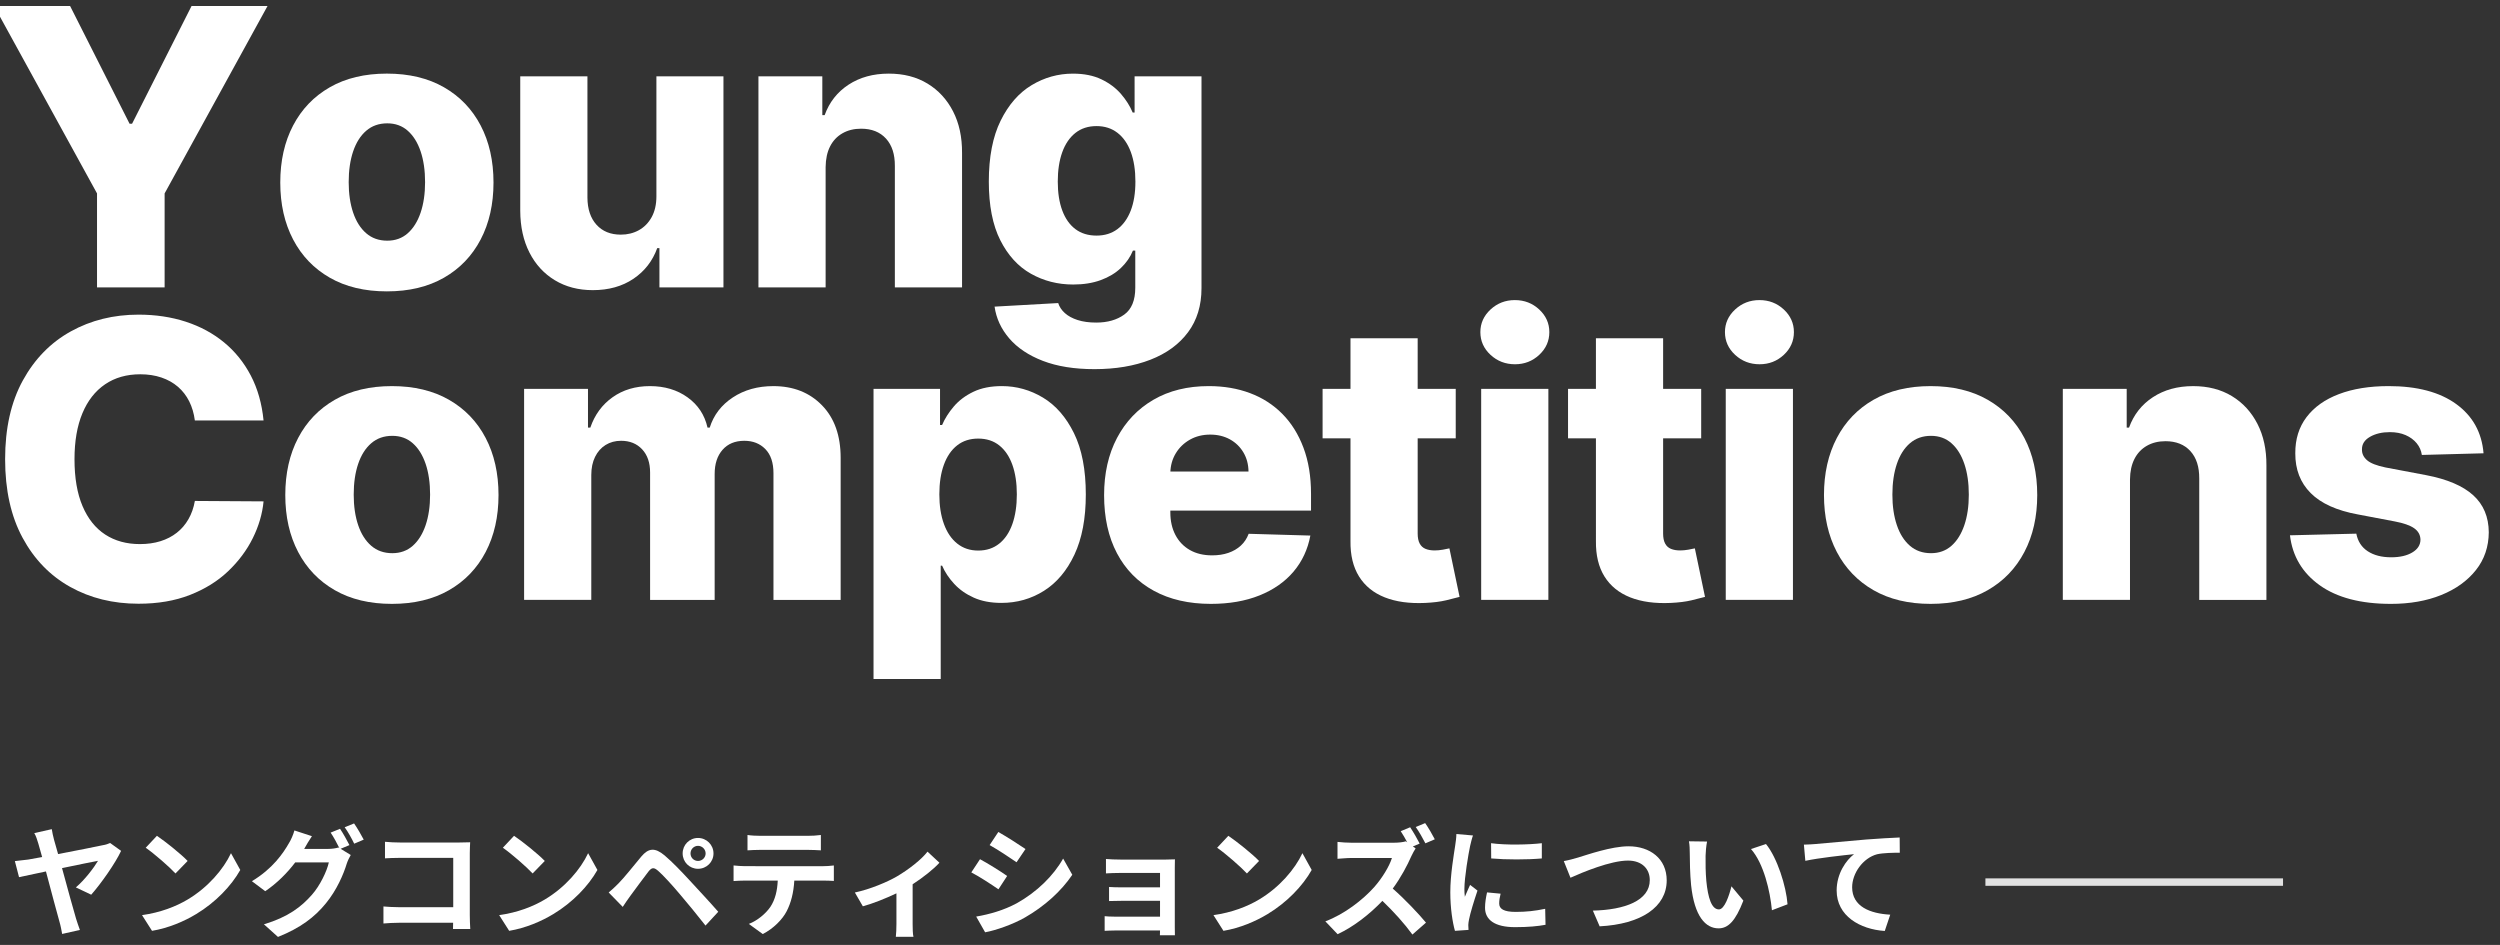
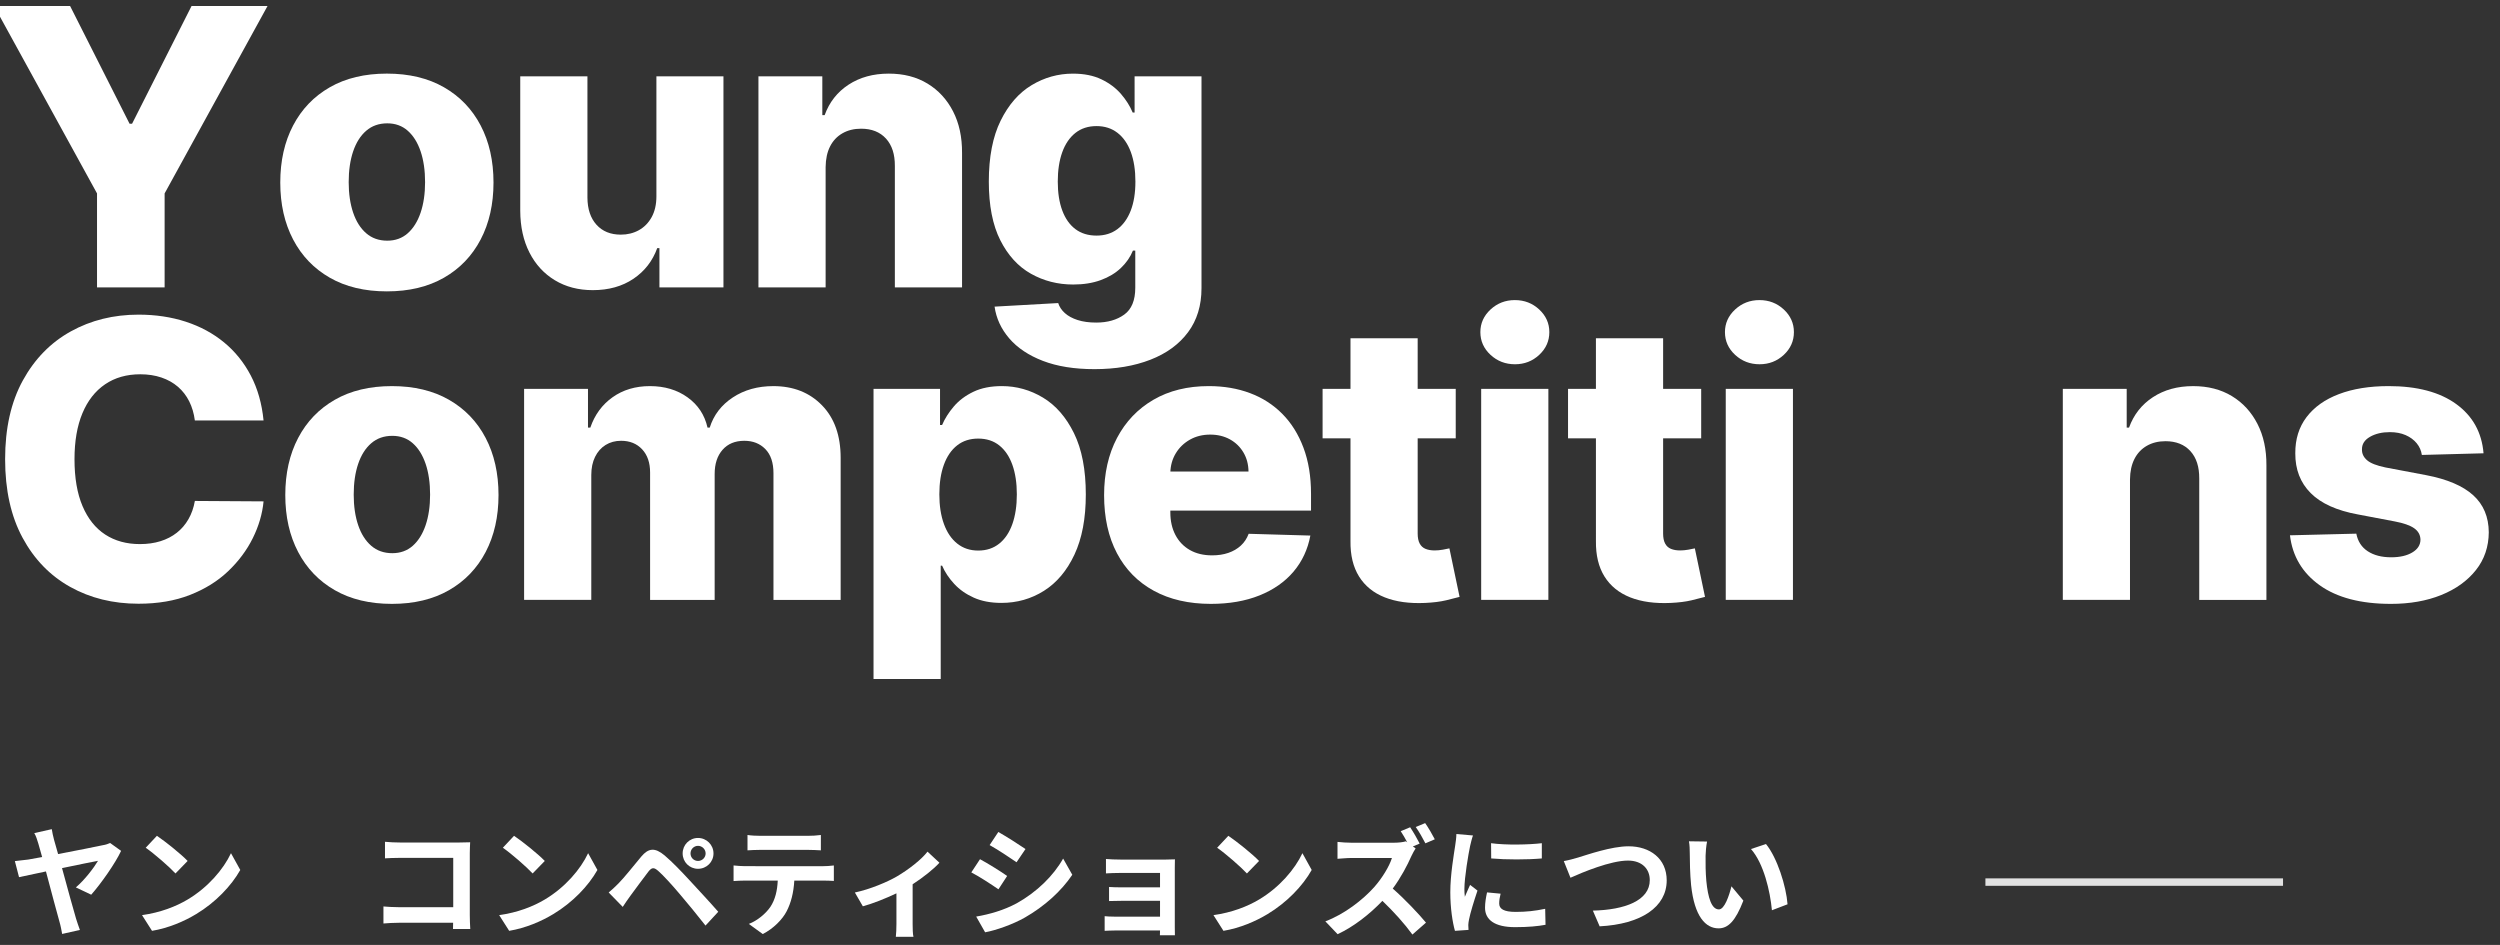
<svg xmlns="http://www.w3.org/2000/svg" version="1.1" id="レイヤー_1" x="0px" y="0px" width="336px" height="127px" viewBox="-0.333 -0.333 336 127" enable-background="new -0.333 -0.333 336 127" xml:space="preserve">
  <rect x="-0.333" y="-0.333" width="336" height="127" fill="#333333" stroke="none" />
  <g id="レイヤー_3">
    <g>
      <path fill="#FFFFFF" d="M9.861,118.933c1.184-0.992,2.465-2.688,2.977-3.57c-0.48,0.08-2.609,0.514-4.834,0.978    c0.736,2.705,1.568,5.746,1.889,6.804c0.112,0.336,0.352,1.104,0.512,1.506L8.02,125.19c-0.08-0.433-0.192-1.071-0.353-1.615    c-0.288-0.961-1.104-4.114-1.825-6.786c-1.632,0.336-3.041,0.64-3.617,0.769l-0.56-2.16c0.624-0.063,1.184-0.129,1.809-0.209    c0.256-0.049,0.944-0.176,1.856-0.336c-0.224-0.769-0.4-1.408-0.512-1.81c-0.16-0.528-0.304-1.008-0.544-1.407l2.353-0.529    c0.064,0.399,0.16,0.912,0.304,1.427c0.144,0.512,0.336,1.168,0.544,1.92c2.465-0.479,5.282-1.022,6.05-1.2    c0.336-0.048,0.705-0.176,0.944-0.288l1.473,1.058c-0.752,1.633-2.705,4.418-4.018,5.892L9.861,118.933z" />
      <path fill="#FFFFFF" d="M24.885,120.563c2.721-1.617,4.818-4.065,5.826-6.228l1.249,2.256c-1.216,2.162-3.345,4.371-5.922,5.925    c-1.617,0.977-3.682,1.873-5.938,2.256l-1.344-2.111C21.251,122.31,23.332,121.492,24.885,120.563z M24.885,115.378l-1.633,1.682    c-0.832-0.896-2.833-2.642-4.001-3.457L20.755,112C21.875,112.753,23.957,114.418,24.885,115.378z" />
-       <path fill="#FFFFFF" d="M45.446,113.745l1.361,0.833c-0.176,0.304-0.4,0.752-0.528,1.137c-0.432,1.438-1.344,3.568-2.801,5.347    c-1.521,1.873-3.441,3.328-6.45,4.528l-1.889-1.696c3.266-0.977,5.042-2.369,6.451-3.97c1.088-1.231,2.017-3.17,2.273-4.354    h-4.514c-1.057,1.395-2.449,2.803-4.034,3.873l-1.793-1.344c2.817-1.697,4.21-3.762,4.994-5.139c0.256-0.4,0.576-1.137,0.72-1.682    l2.353,0.77c-0.384,0.561-0.8,1.28-0.992,1.633l-0.048,0.08h3.217c0.497,0,1.041-0.08,1.393-0.191l0.112,0.063    c-0.32-0.64-0.769-1.487-1.168-2.063l1.265-0.512c0.4,0.575,0.96,1.6,1.264,2.191L45.446,113.745z M47.255,110.336    c0.416,0.593,1.008,1.617,1.296,2.177l-1.28,0.545c-0.32-0.672-0.833-1.601-1.281-2.209L47.255,110.336z" />
      <path fill="#FFFFFF" d="M60.55,124.519c0.016-0.256,0.016-0.529,0.016-0.832h-7.299c-0.624,0-1.537,0.047-2.065,0.097v-2.289    c0.561,0.049,1.281,0.096,2.001,0.096h7.379v-6.626h-7.187c-0.672,0-1.537,0.032-1.985,0.063v-2.225    c0.592,0.063,1.424,0.096,1.985,0.096h8.051c0.464,0,1.137-0.017,1.409-0.03c-0.016,0.366-0.048,1.008-0.048,1.473v8.291    c0,0.562,0.032,1.408,0.064,1.89H60.55V124.519z" />
      <path fill="#FFFFFF" d="M72.885,120.563c2.721-1.617,4.818-4.065,5.826-6.228l1.249,2.256c-1.216,2.162-3.345,4.371-5.922,5.925    c-1.617,0.977-3.682,1.873-5.938,2.256l-1.344-2.111C69.251,122.31,71.332,121.492,72.885,120.563z M72.885,115.378l-1.633,1.682    c-0.832-0.896-2.833-2.642-4.001-3.457L68.755,112C69.875,112.753,71.957,114.418,72.885,115.378z" />
      <path fill="#FFFFFF" d="M82.786,118.403c0.736-0.736,1.985-2.307,3.073-3.618c0.96-1.136,1.825-1.248,3.137-0.144    c1.073,0.912,2.273,2.176,3.266,3.248c1.072,1.17,2.785,2.993,3.938,4.321l-1.713,1.854c-1.024-1.313-2.481-3.088-3.425-4.191    c-0.992-1.186-2.353-2.673-2.945-3.169c-0.56-0.479-0.832-0.479-1.296,0.097c-0.624,0.801-1.777,2.385-2.433,3.266    c-0.368,0.496-0.752,1.072-1.024,1.488l-1.889-1.938C81.954,119.22,82.306,118.883,82.786,118.403z M93.479,112.289    c1.152,0,2.081,0.928,2.081,2.08c0,1.151-0.929,2.065-2.081,2.065s-2.065-0.914-2.065-2.065    C91.414,113.217,92.326,112.289,93.479,112.289z M93.479,115.378c0.56,0,1.024-0.447,1.024-1.009c0-0.56-0.464-1.022-1.024-1.022    s-1.008,0.463-1.008,1.022C92.47,114.931,92.918,115.378,93.479,115.378z" />
      <path fill="#FFFFFF" d="M110.279,116.082c0.336,0,1.024-0.03,1.457-0.097v2.08c-0.4-0.03-1.008-0.047-1.457-0.047h-3.857    c-0.096,1.647-0.448,2.992-1.024,4.112c-0.56,1.104-1.793,2.354-3.217,3.073l-1.873-1.359c1.137-0.434,2.257-1.361,2.897-2.289    c0.656-0.992,0.928-2.193,0.992-3.537h-4.402c-0.464,0-1.088,0.03-1.537,0.063v-2.098c0.48,0.049,1.041,0.097,1.537,0.097    L110.279,116.082L110.279,116.082z M101.843,113.89c-0.56,0-1.232,0.032-1.712,0.063v-2.063c0.512,0.08,1.168,0.11,1.697,0.11    h6.435c0.544,0,1.184-0.03,1.729-0.11v2.063c-0.56-0.031-1.168-0.063-1.729-0.063H101.843z" />
      <path fill="#FFFFFF" d="M125.927,115.618c-0.752,0.832-2.145,1.951-3.602,2.896v5.33c0,0.561,0.016,1.407,0.112,1.729h-2.369    c0.048-0.32,0.08-1.17,0.08-1.729v-4.113c-1.409,0.672-3.169,1.377-4.514,1.744l-1.073-1.856c2.065-0.433,4.386-1.425,5.65-2.16    c1.633-0.961,3.313-2.289,4.114-3.33L125.927,115.618z" />
      <path fill="#FFFFFF" d="M135.028,117.396l-1.168,1.793c-0.912-0.625-2.561-1.713-3.649-2.272l1.168-1.774    C132.451,115.715,134.211,116.817,135.028,117.396z M136.324,121.062c2.721-1.521,4.946-3.715,6.227-6.004l1.233,2.178    c-1.489,2.209-3.746,4.242-6.371,5.746c-1.633,0.931-3.922,1.729-5.346,1.984l-1.201-2.111    C132.659,122.549,134.58,122.005,136.324,121.062z M137.493,113.776l-1.201,1.777c-0.896-0.625-2.561-1.714-3.618-2.307    l1.168-1.762C134.9,112.08,136.661,113.201,137.493,113.776z" />
      <path fill="#FFFFFF" d="M157.559,124.276c0,0.257,0.016,0.802,0.016,1.09h-2.017c0.016-0.145,0.016-0.4,0.016-0.641h-6.066    c-0.448,0-1.104,0.03-1.376,0.047v-1.969c0.272,0.031,0.816,0.063,1.393,0.063h6.05v-2.13h-5.106    c-0.608,0-1.376,0.017-1.745,0.031v-1.89c0.416,0.033,1.136,0.05,1.745,0.05h5.106v-1.938h-5.282    c-0.592,0-1.601,0.031-1.985,0.063v-1.937c0.417,0.048,1.393,0.079,1.985,0.079h6.051c0.384,0,0.976-0.016,1.232-0.031    c-0.016,0.208-0.016,0.736-0.016,1.072L157.559,124.276L157.559,124.276z" />
      <path fill="#FFFFFF" d="M168.885,120.563c2.722-1.617,4.818-4.065,5.826-6.228l1.248,2.256c-1.216,2.162-3.345,4.371-5.922,5.925    c-1.617,0.977-3.683,1.873-5.938,2.256l-1.344-2.111C165.251,122.31,167.332,121.492,168.885,120.563z M168.885,115.378    l-1.633,1.682c-0.832-0.896-2.833-2.642-4.001-3.457l1.504-1.603C165.875,112.753,167.957,114.418,168.885,115.378z" />
      <path fill="#FFFFFF" d="M189.927,113.696c-0.128,0.191-0.416,0.673-0.56,1.009c-0.546,1.249-1.441,2.944-2.515,4.387    c1.584,1.378,3.521,3.427,4.467,4.578l-1.825,1.601c-1.04-1.438-2.529-3.09-4.033-4.528c-1.696,1.776-3.826,3.456-6.019,4.481    l-1.648-1.729c2.577-0.96,5.059-2.913,6.563-4.596c1.059-1.198,2.033-2.785,2.387-3.92h-5.428c-0.672,0-1.553,0.097-1.89,0.11    v-2.272c0.435,0.063,1.409,0.113,1.89,0.113h5.649c0.688,0,1.329-0.08,1.649-0.193l0.191,0.146    c-0.271-0.512-0.594-1.071-0.882-1.504l1.267-0.528c0.416,0.608,1.009,1.647,1.279,2.192l-0.912,0.386L189.927,113.696z     M191.239,113.009c-0.336-0.656-0.864-1.601-1.297-2.191l1.265-0.527c0.433,0.607,1.009,1.615,1.297,2.177L191.239,113.009z" />
      <path fill="#FFFFFF" d="M197.635,111.953c-0.127,0.319-0.319,1.12-0.384,1.407c-0.225,1.058-0.77,4.227-0.77,5.812    c0,0.304,0.018,0.688,0.063,1.022c0.226-0.559,0.479-1.088,0.704-1.6l0.993,0.768c-0.449,1.328-0.978,3.041-1.138,3.891    c-0.049,0.225-0.097,0.577-0.097,0.736c0.017,0.177,0.017,0.433,0.031,0.656l-1.824,0.127c-0.319-1.104-0.625-3.041-0.625-5.187    c0-2.385,0.479-5.06,0.656-6.274c0.063-0.447,0.16-1.057,0.16-1.551L197.635,111.953z M201.349,119.778    c-0.127,0.514-0.19,0.896-0.19,1.33c0,0.703,0.608,1.119,2.209,1.119c1.425,0,2.594-0.127,3.971-0.416l0.047,2.146    c-1.022,0.192-2.305,0.319-4.098,0.319c-2.736,0-4.033-0.991-4.033-2.608c0-0.655,0.111-1.328,0.271-2.063L201.349,119.778z     M206.888,112.993v2.049c-1.953,0.176-4.818,0.176-6.804,0l-0.017-2.049C202.021,113.267,205.174,113.201,206.888,112.993z" />
      <path fill="#FFFFFF" d="M211.778,114.914c1.231-0.369,4.449-1.505,6.771-1.505c2.865,0,5.123,1.648,5.123,4.576    c0,3.586-3.426,5.892-9.012,6.181l-0.912-2.112c4.289-0.097,7.649-1.346,7.649-4.099c0-1.488-1.023-2.625-2.931-2.625    c-2.336,0-6.082,1.567-7.729,2.306l-0.896-2.24C210.418,115.298,211.202,115.09,211.778,114.914z" />
      <path fill="#FFFFFF" d="M228.897,114.688c-0.017,1.024,0,2.226,0.098,3.36c0.224,2.289,0.704,3.843,1.695,3.843    c0.754,0,1.377-1.856,1.683-3.104l1.601,1.921c-1.058,2.753-2.05,3.729-3.33,3.729c-1.729,0-3.248-1.566-3.696-5.826    c-0.144-1.457-0.177-3.297-0.177-4.271c0-0.447-0.017-1.121-0.11-1.604l2.435,0.033    C228.979,113.329,228.897,114.258,228.897,114.688z M239.912,121.204l-2.099,0.801c-0.239-2.546-1.088-6.273-2.815-8.229    l2.017-0.672C238.521,114.944,239.735,118.771,239.912,121.204z" />
-       <path fill="#FFFFFF" d="M243.666,113.104c1.313-0.129,3.938-0.354,6.836-0.608c1.632-0.127,3.377-0.224,4.481-0.271l0.016,2.049    c-0.85,0-2.209,0.016-3.059,0.207c-1.903,0.514-3.344,2.563-3.344,4.436c0,2.607,2.446,3.537,5.12,3.682l-0.735,2.191    c-3.33-0.223-6.467-2.016-6.467-5.441c0-2.289,1.28-4.082,2.338-4.882c-1.36,0.144-4.707,0.496-6.547,0.896l-0.193-2.176    C242.737,113.169,243.347,113.138,243.666,113.104z" />
    </g>
    <rect x="266.506" y="117.72" opacity="0.85" fill="#FFFFFF" enable-background="new    " width="40" height="1" />
  </g>
  <g id="レイヤー_2">
    <path fill="#FFFFFF" d="M-1.124,0.474H9.088L17.083,16.3h0.333l7.996-15.826h10.212L21.792,25.662v12.631h-9.085V25.662   L-1.124,0.474z" />
    <path fill="#FFFFFF" d="M51.664,38.828c-2.979,0-5.537-0.612-7.672-1.837c-2.136-1.225-3.779-2.936-4.93-5.134   c-1.151-2.197-1.727-4.749-1.727-7.654c0-2.918,0.575-5.475,1.727-7.673c1.151-2.197,2.794-3.908,4.93-5.133   c2.136-1.225,4.693-1.837,7.672-1.837s5.537,0.612,7.673,1.837c2.136,1.225,3.779,2.936,4.93,5.133   c1.151,2.198,1.727,4.755,1.727,7.673c0,2.905-0.576,5.457-1.727,7.654c-1.151,2.198-2.794,3.909-4.93,5.134   C57.2,38.216,54.643,38.828,51.664,38.828z M51.719,32.014c1.083,0,2-0.333,2.751-0.997c0.75-0.665,1.326-1.588,1.727-2.77   c0.4-1.182,0.6-2.548,0.6-4.1c0-1.576-0.2-2.955-0.6-4.136c-0.4-1.182-0.976-2.105-1.727-2.77   c-0.751-0.665-1.668-0.997-2.751-0.997c-1.121,0-2.065,0.333-2.834,0.997c-0.77,0.665-1.354,1.588-1.754,2.77   c-0.4,1.182-0.6,2.561-0.6,4.136c0,1.551,0.2,2.918,0.6,4.1c0.4,1.182,0.985,2.105,1.754,2.77   C49.654,31.682,50.599,32.014,51.719,32.014z" />
    <path fill="#FFFFFF" d="M87.888,26.05V9.929h9.011v28.364h-8.605v-5.281h-0.295c-0.628,1.736-1.696,3.111-3.204,4.127   c-1.508,1.016-3.327,1.523-5.457,1.523c-1.933,0-3.632-0.443-5.097-1.33c-1.465-0.886-2.604-2.126-3.416-3.721   c-0.812-1.595-1.225-3.462-1.237-5.604V9.929h9.03v16.306c0.012,1.539,0.418,2.751,1.219,3.638c0.8,0.886,1.89,1.33,3.269,1.33   c0.898,0,1.708-0.2,2.428-0.6c0.72-0.4,1.292-0.985,1.717-1.754C87.675,28.078,87.888,27.146,87.888,26.05z" />
    <path fill="#FFFFFF" d="M110.631,22.116v16.176h-9.03V9.929h8.586v5.208h0.314c0.628-1.736,1.699-3.099,3.213-4.09   c1.514-0.991,3.317-1.486,5.41-1.486c1.995,0,3.727,0.446,5.198,1.339c1.471,0.893,2.616,2.136,3.435,3.73   c0.819,1.594,1.222,3.456,1.209,5.586v18.078h-9.03V21.987c0.012-1.576-0.385-2.807-1.191-3.693   c-0.807-0.886-1.924-1.33-3.352-1.33c-0.948,0-1.782,0.207-2.502,0.619c-0.72,0.413-1.274,1-1.662,1.764   C110.841,20.111,110.644,21.033,110.631,22.116z" />
    <path fill="#FFFFFF" d="M146.763,49.28c-2.696,0-5.004-0.37-6.925-1.108c-1.92-0.739-3.429-1.745-4.524-3.02   c-1.096-1.274-1.754-2.699-1.976-4.274l8.55-0.48c0.16,0.505,0.458,0.954,0.896,1.348c0.437,0.394,1.009,0.705,1.717,0.933   c0.708,0.228,1.542,0.341,2.502,0.341c1.514,0,2.767-0.357,3.758-1.071c0.991-0.714,1.487-1.92,1.487-3.619v-4.986h-0.314   c-0.357,0.874-0.899,1.656-1.625,2.345c-0.727,0.689-1.628,1.231-2.706,1.625s-2.311,0.591-3.702,0.591   c-2.068,0-3.961-0.483-5.678-1.45c-1.717-0.966-3.09-2.468-4.118-4.506c-1.028-2.037-1.542-4.663-1.542-7.875   c0-3.312,0.529-6.041,1.588-8.188c1.059-2.148,2.447-3.74,4.164-4.773c1.717-1.034,3.567-1.551,5.549-1.551   c1.489,0,2.767,0.255,3.832,0.766c1.065,0.511,1.942,1.167,2.632,1.967c0.689,0.8,1.212,1.631,1.569,2.493h0.259V9.929h8.992   v28.475c0,2.327-0.603,4.299-1.809,5.918c-1.207,1.619-2.893,2.85-5.06,3.693C152.112,48.858,149.607,49.28,146.763,49.28z    M147.04,31.331c1.096,0,2.031-0.29,2.807-0.868c0.776-0.579,1.373-1.41,1.792-2.493c0.418-1.083,0.627-2.382,0.627-3.896   c0-1.539-0.206-2.865-0.618-3.979c-0.413-1.114-1.01-1.973-1.792-2.576c-0.782-0.603-1.72-0.905-2.816-0.905   c-1.121,0-2.068,0.308-2.844,0.923c-0.775,0.616-1.364,1.48-1.764,2.595c-0.4,1.115-0.6,2.428-0.6,3.942   c0,1.514,0.203,2.813,0.609,3.896c0.406,1.083,0.994,1.914,1.764,2.493S145.919,31.331,147.04,31.331z" />
    <path fill="#FFFFFF" d="M35.088,56.176h-9.233c-0.124-0.948-0.376-1.803-0.757-2.566c-0.382-0.763-0.886-1.416-1.514-1.958   s-1.37-0.957-2.225-1.247c-0.856-0.289-1.8-0.434-2.834-0.434c-1.834,0-3.414,0.449-4.736,1.348   c-1.324,0.899-2.339,2.198-3.047,3.896c-0.708,1.699-1.062,3.755-1.062,6.167c0,2.512,0.36,4.614,1.08,6.307   c0.72,1.692,1.736,2.967,3.047,3.822c1.311,0.854,2.865,1.282,4.663,1.282c1.009,0,1.93-0.129,2.761-0.388   c0.831-0.26,1.563-0.637,2.198-1.137c0.634-0.498,1.157-1.106,1.569-1.828c0.413-0.719,0.699-1.535,0.859-2.445l9.233,0.057   c-0.16,1.674-0.644,3.323-1.45,4.948c-0.806,1.625-1.911,3.104-3.314,4.44c-1.403,1.336-3.112,2.396-5.125,3.186   c-2.013,0.789-4.318,1.182-6.916,1.182c-3.422,0-6.484-0.754-9.187-2.263c-2.703-1.508-4.835-3.708-6.398-6.603   C1.137,69.05,0.355,65.53,0.355,61.381c0-4.161,0.794-7.688,2.382-10.581c1.588-2.893,3.736-5.09,6.445-6.592   c2.708-1.501,5.743-2.253,9.104-2.253c2.29,0,4.407,0.317,6.353,0.951c1.945,0.634,3.656,1.558,5.133,2.771   c1.478,1.212,2.678,2.699,3.601,4.459C34.294,51.898,34.866,53.911,35.088,56.176z" />
    <path fill="#FFFFFF" d="M52.338,80.828c-2.979,0-5.537-0.612-7.672-1.839c-2.136-1.225-3.779-2.936-4.93-5.133   c-1.151-2.196-1.727-4.748-1.727-7.653c0-2.918,0.575-5.475,1.727-7.673c1.151-2.197,2.794-3.908,4.93-5.133   c2.136-1.225,4.693-1.837,7.672-1.837s5.537,0.612,7.673,1.837c2.136,1.225,3.779,2.936,4.93,5.133   c1.151,2.198,1.727,4.755,1.727,7.673c0,2.905-0.576,5.457-1.727,7.653c-1.151,2.197-2.794,3.908-4.93,5.133   C57.875,80.216,55.318,80.828,52.338,80.828z M52.394,74.015c1.083,0,2-0.332,2.751-0.996c0.75-0.666,1.326-1.59,1.727-2.771   c0.4-1.182,0.6-2.549,0.6-4.1c0-1.576-0.2-2.955-0.6-4.136c-0.4-1.182-0.976-2.105-1.727-2.771   c-0.751-0.665-1.668-0.997-2.751-0.997c-1.121,0-2.065,0.333-2.834,0.997c-0.77,0.665-1.354,1.588-1.754,2.771   c-0.4,1.182-0.6,2.56-0.6,4.136c0,1.551,0.2,2.918,0.6,4.1s0.985,2.104,1.754,2.771C50.329,73.683,51.273,74.015,52.394,74.015z" />
    <path fill="#FFFFFF" d="M70.106,80.293V51.929h8.586v5.208h0.314c0.591-1.723,1.588-3.084,2.992-4.081   c1.404-0.997,3.077-1.496,5.022-1.496c1.97,0,3.656,0.505,5.06,1.514c1.404,1.01,2.296,2.364,2.678,4.063h0.295   c0.529-1.687,1.563-3.038,3.103-4.053c1.539-1.016,3.354-1.523,5.447-1.523c2.684,0,4.863,0.858,6.537,2.576   c1.674,1.717,2.511,4.071,2.511,7.063v19.094h-9.03V63.268c0-1.416-0.363-2.497-1.089-3.241c-0.727-0.745-1.668-1.117-2.826-1.117   c-1.243,0-2.219,0.403-2.927,1.209c-0.708,0.806-1.062,1.887-1.062,3.241v16.934H87.04V63.175c0-1.317-0.357-2.357-1.071-3.121   c-0.714-0.763-1.656-1.145-2.826-1.145c-0.788,0-1.483,0.188-2.086,0.563c-0.604,0.375-1.074,0.908-1.413,1.597   c-0.339,0.69-0.508,1.502-0.508,2.438v16.786H70.106z" />
    <path fill="#FFFFFF" d="M117.069,90.929v-39h8.938v4.856h0.277c0.369-0.861,0.896-1.692,1.579-2.493   c0.683-0.8,1.557-1.456,2.622-1.967c1.064-0.511,2.342-0.766,3.832-0.766c1.97,0,3.813,0.517,5.531,1.551   c1.717,1.034,3.105,2.628,4.164,4.783c1.059,2.154,1.588,4.899,1.588,8.235c0,3.213-0.508,5.902-1.523,8.07   c-1.016,2.166-2.382,3.791-4.1,4.875c-1.717,1.082-3.623,1.625-5.715,1.625c-1.428,0-2.666-0.234-3.712-0.702   c-1.046-0.468-1.924-1.083-2.631-1.847c-0.708-0.764-1.253-1.582-1.634-2.457H126.1v15.234h-9.031V90.929z M125.915,66.11   c0,1.525,0.206,2.855,0.619,3.988c0.412,1.133,1.009,2.01,1.791,2.631c0.782,0.623,1.72,0.934,2.816,0.934   c1.108,0,2.05-0.311,2.825-0.934c0.776-0.621,1.363-1.498,1.764-2.631c0.4-1.133,0.6-2.463,0.6-3.988c0-1.526-0.2-2.85-0.6-3.97   s-0.985-1.988-1.754-2.604c-0.77-0.615-1.714-0.923-2.834-0.923c-1.108,0-2.05,0.302-2.825,0.905s-1.37,1.465-1.782,2.585   C126.121,63.225,125.915,64.56,125.915,66.11z" />
    <path fill="#FFFFFF" d="M162.407,80.828c-2.967,0-5.525-0.589-7.673-1.765s-3.798-2.854-4.949-5.041   c-1.151-2.186-1.727-4.785-1.727-7.801c0-2.932,0.578-5.495,1.735-7.692c1.157-2.197,2.789-3.908,4.894-5.133   s4.586-1.837,7.442-1.837c2.02,0,3.865,0.314,5.539,0.942c1.676,0.627,3.121,1.557,4.34,2.788c1.22,1.231,2.168,2.749,2.845,4.552   c0.678,1.804,1.016,3.869,1.016,6.196v2.252h-24.652v-5.244h16.25c-0.012-0.96-0.238-1.815-0.682-2.566   c-0.443-0.75-1.051-1.339-1.82-1.764c-0.77-0.424-1.652-0.637-2.648-0.637c-1.01,0-1.916,0.225-2.715,0.674   c-0.8,0.45-1.435,1.059-1.902,1.828c-0.468,0.77-0.714,1.641-0.739,2.613v5.336c0,1.158,0.228,2.17,0.683,3.037   c0.455,0.869,1.102,1.543,1.939,2.022s1.833,0.72,2.992,0.72c0.801,0,1.527-0.109,2.18-0.332c0.652-0.222,1.211-0.547,1.68-0.979   c0.469-0.431,0.818-0.96,1.053-1.588l8.292,0.239c-0.346,1.859-1.101,3.476-2.262,4.849c-1.164,1.373-2.688,2.438-4.57,3.194   C167.06,80.448,164.882,80.828,162.407,80.828z" />
    <path fill="#FFFFFF" d="M195.317,51.929v6.648h-17.894v-6.648H195.317z M181.173,45.133h9.029v26.24c0,0.556,0.09,1.001,0.268,1.34   c0.18,0.339,0.441,0.578,0.785,0.72c0.346,0.143,0.758,0.213,1.238,0.213c0.344,0,0.711-0.033,1.098-0.103   c0.389-0.067,0.68-0.126,0.877-0.176l1.367,6.521c-0.432,0.123-1.037,0.275-1.818,0.461c-0.783,0.186-1.715,0.301-2.799,0.352   c-2.117,0.098-3.93-0.151-5.438-0.748c-1.508-0.598-2.66-1.529-3.453-2.799c-0.795-1.268-1.18-2.861-1.154-4.781V45.133   L181.173,45.133z" />
    <path fill="#FFFFFF" d="M203.28,48.624c-1.279,0-2.375-0.422-3.287-1.265c-0.91-0.843-1.365-1.862-1.365-3.056   c0-1.182,0.455-2.194,1.365-3.038c0.912-0.843,2-1.265,3.27-1.265c1.279,0,2.373,0.422,3.277,1.265   c0.904,0.843,1.357,1.856,1.357,3.038c0,1.194-0.453,2.213-1.357,3.056C205.636,48.202,204.548,48.624,203.28,48.624z    M198.737,80.293V51.929h9.031v28.364H198.737z" />
    <path fill="#FFFFFF" d="M236.151,48.624c-1.278,0-2.375-0.422-3.286-1.265c-0.91-0.843-1.365-1.862-1.365-3.056   c0-1.182,0.455-2.194,1.365-3.038c0.911-0.843,2-1.265,3.27-1.265c1.279,0,2.373,0.422,3.277,1.265   c0.903,0.843,1.356,1.856,1.356,3.038c0,1.194-0.453,2.213-1.356,3.056C238.508,48.202,237.42,48.624,236.151,48.624z    M231.608,80.293V51.929h9.031v28.364H231.608z" />
    <path fill="#FFFFFF" d="M228.306,51.929v6.648h-17.895v-6.648H228.306z M214.159,45.133h9.031v26.24   c0,0.556,0.088,1.001,0.268,1.34c0.178,0.339,0.439,0.578,0.785,0.72c0.344,0.143,0.756,0.213,1.236,0.213   c0.346,0,0.711-0.033,1.1-0.103c0.387-0.067,0.68-0.126,0.877-0.176l1.365,6.521c-0.43,0.123-1.037,0.275-1.818,0.461   s-1.715,0.301-2.797,0.352c-2.117,0.098-3.932-0.151-5.439-0.748c-1.508-0.598-2.658-1.529-3.453-2.799   c-0.793-1.268-1.178-2.861-1.153-4.781L214.159,45.133L214.159,45.133z" />
-     <path fill="#FFFFFF" d="M259.142,80.828c-2.98,0-5.537-0.612-7.675-1.839c-2.135-1.225-3.778-2.936-4.93-5.133   c-1.151-2.196-1.728-4.748-1.728-7.653c0-2.918,0.576-5.475,1.728-7.673c1.149-2.197,2.795-3.908,4.93-5.133   c2.138-1.225,4.693-1.837,7.675-1.837c2.979,0,5.534,0.612,7.672,1.837c2.137,1.225,3.778,2.936,4.93,5.133   c1.152,2.198,1.727,4.755,1.727,7.673c0,2.905-0.574,5.457-1.727,7.653c-1.15,2.197-2.793,3.908-4.93,5.133   C264.676,80.216,262.119,80.828,259.142,80.828z M259.194,74.015c1.084,0,2-0.332,2.753-0.996c0.75-0.666,1.325-1.59,1.727-2.771   s0.601-2.549,0.601-4.1c0-1.576-0.199-2.955-0.601-4.136c-0.399-1.182-0.977-2.105-1.727-2.771   c-0.753-0.665-1.669-0.997-2.753-0.997c-1.12,0-2.063,0.333-2.834,0.997c-0.77,0.665-1.354,1.588-1.754,2.771   c-0.399,1.182-0.602,2.56-0.602,4.136c0,1.551,0.201,2.918,0.602,4.1c0.398,1.182,0.984,2.104,1.754,2.771   C257.131,73.683,258.074,74.015,259.194,74.015z" />
    <path fill="#FFFFFF" d="M285.938,64.116v16.177h-9.029V51.929h8.586v5.208h0.314c0.627-1.736,1.698-3.099,3.213-4.09   c1.514-0.991,3.317-1.486,5.41-1.486c1.993,0,3.727,0.446,5.198,1.339s2.615,2.136,3.435,3.73c0.818,1.594,1.223,3.456,1.209,5.586   v18.079h-9.029V63.987c0.012-1.576-0.385-2.807-1.191-3.693c-0.806-0.886-1.924-1.33-3.352-1.33c-0.947,0-1.781,0.207-2.502,0.619   c-0.719,0.413-1.273,1-1.662,1.764C286.149,62.11,285.949,63.033,285.938,64.116z" />
    <path fill="#FFFFFF" d="M333.455,60.589l-8.291,0.222c-0.086-0.591-0.32-1.117-0.701-1.579c-0.383-0.461-0.879-0.824-1.487-1.089   c-0.609-0.265-1.313-0.397-2.113-0.397c-1.047,0-1.937,0.209-2.668,0.628c-0.732,0.419-1.094,0.985-1.08,1.699   c-0.014,0.554,0.211,1.034,0.674,1.44c0.461,0.406,1.289,0.732,2.482,0.979l5.467,1.034c2.832,0.542,4.938,1.44,6.324,2.696   c1.385,1.256,2.084,2.918,2.096,4.985c-0.012,1.944-0.588,3.64-1.727,5.078c-1.14,1.44-2.693,2.558-4.662,3.353   c-1.972,0.795-4.224,1.19-6.758,1.19c-4.052,0-7.242-0.834-9.576-2.502c-2.332-1.668-3.664-3.906-3.998-6.714l8.92-0.221   c0.197,1.033,0.707,1.821,1.533,2.363c0.823,0.541,1.877,0.813,3.155,0.813c1.158,0,2.101-0.215,2.826-0.646   c0.728-0.431,1.097-1.004,1.106-1.717c-0.012-0.642-0.295-1.153-0.85-1.543c-0.553-0.388-1.422-0.69-2.604-0.914l-4.949-0.94   c-2.844-0.519-4.961-1.476-6.352-2.871c-1.392-1.397-2.08-3.18-2.068-5.347c-0.012-1.896,0.492-3.518,1.514-4.866   c1.023-1.348,2.475-2.379,4.359-3.093c1.883-0.714,4.105-1.071,6.666-1.071c3.84,0,6.869,0.803,9.084,2.41   C331.996,55.576,333.222,57.783,333.455,60.589z" />
  </g>
</svg>